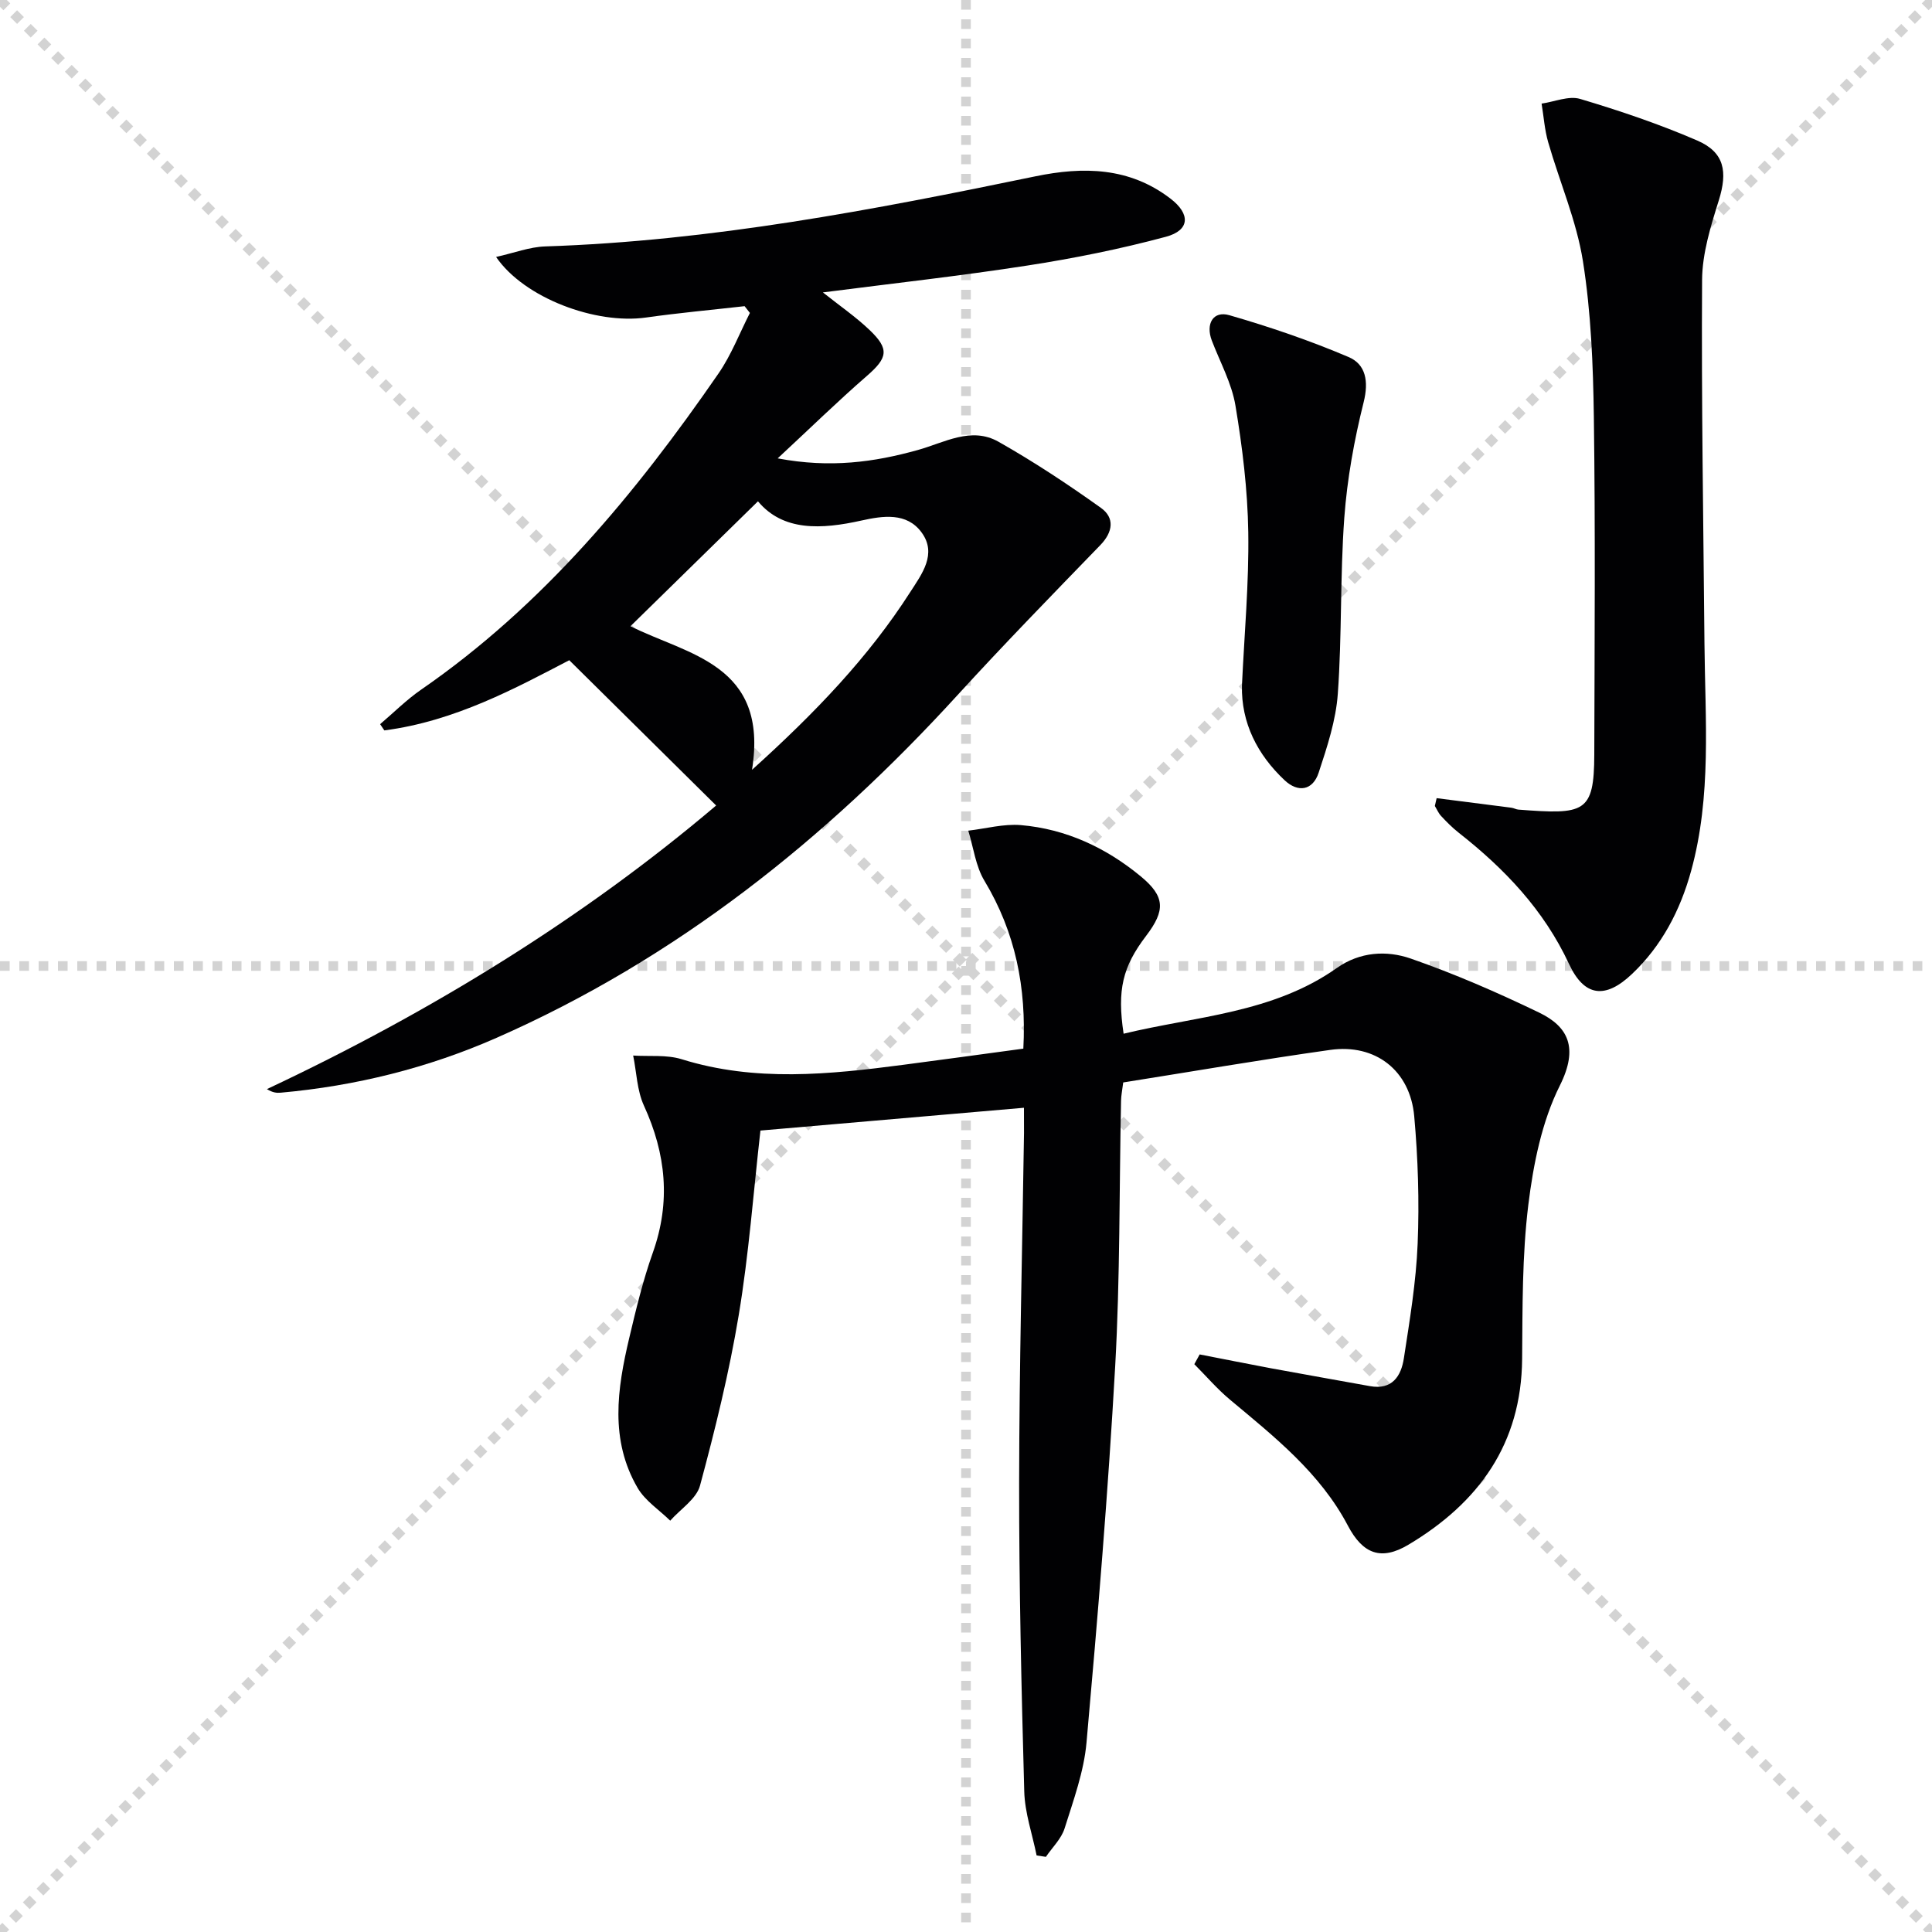
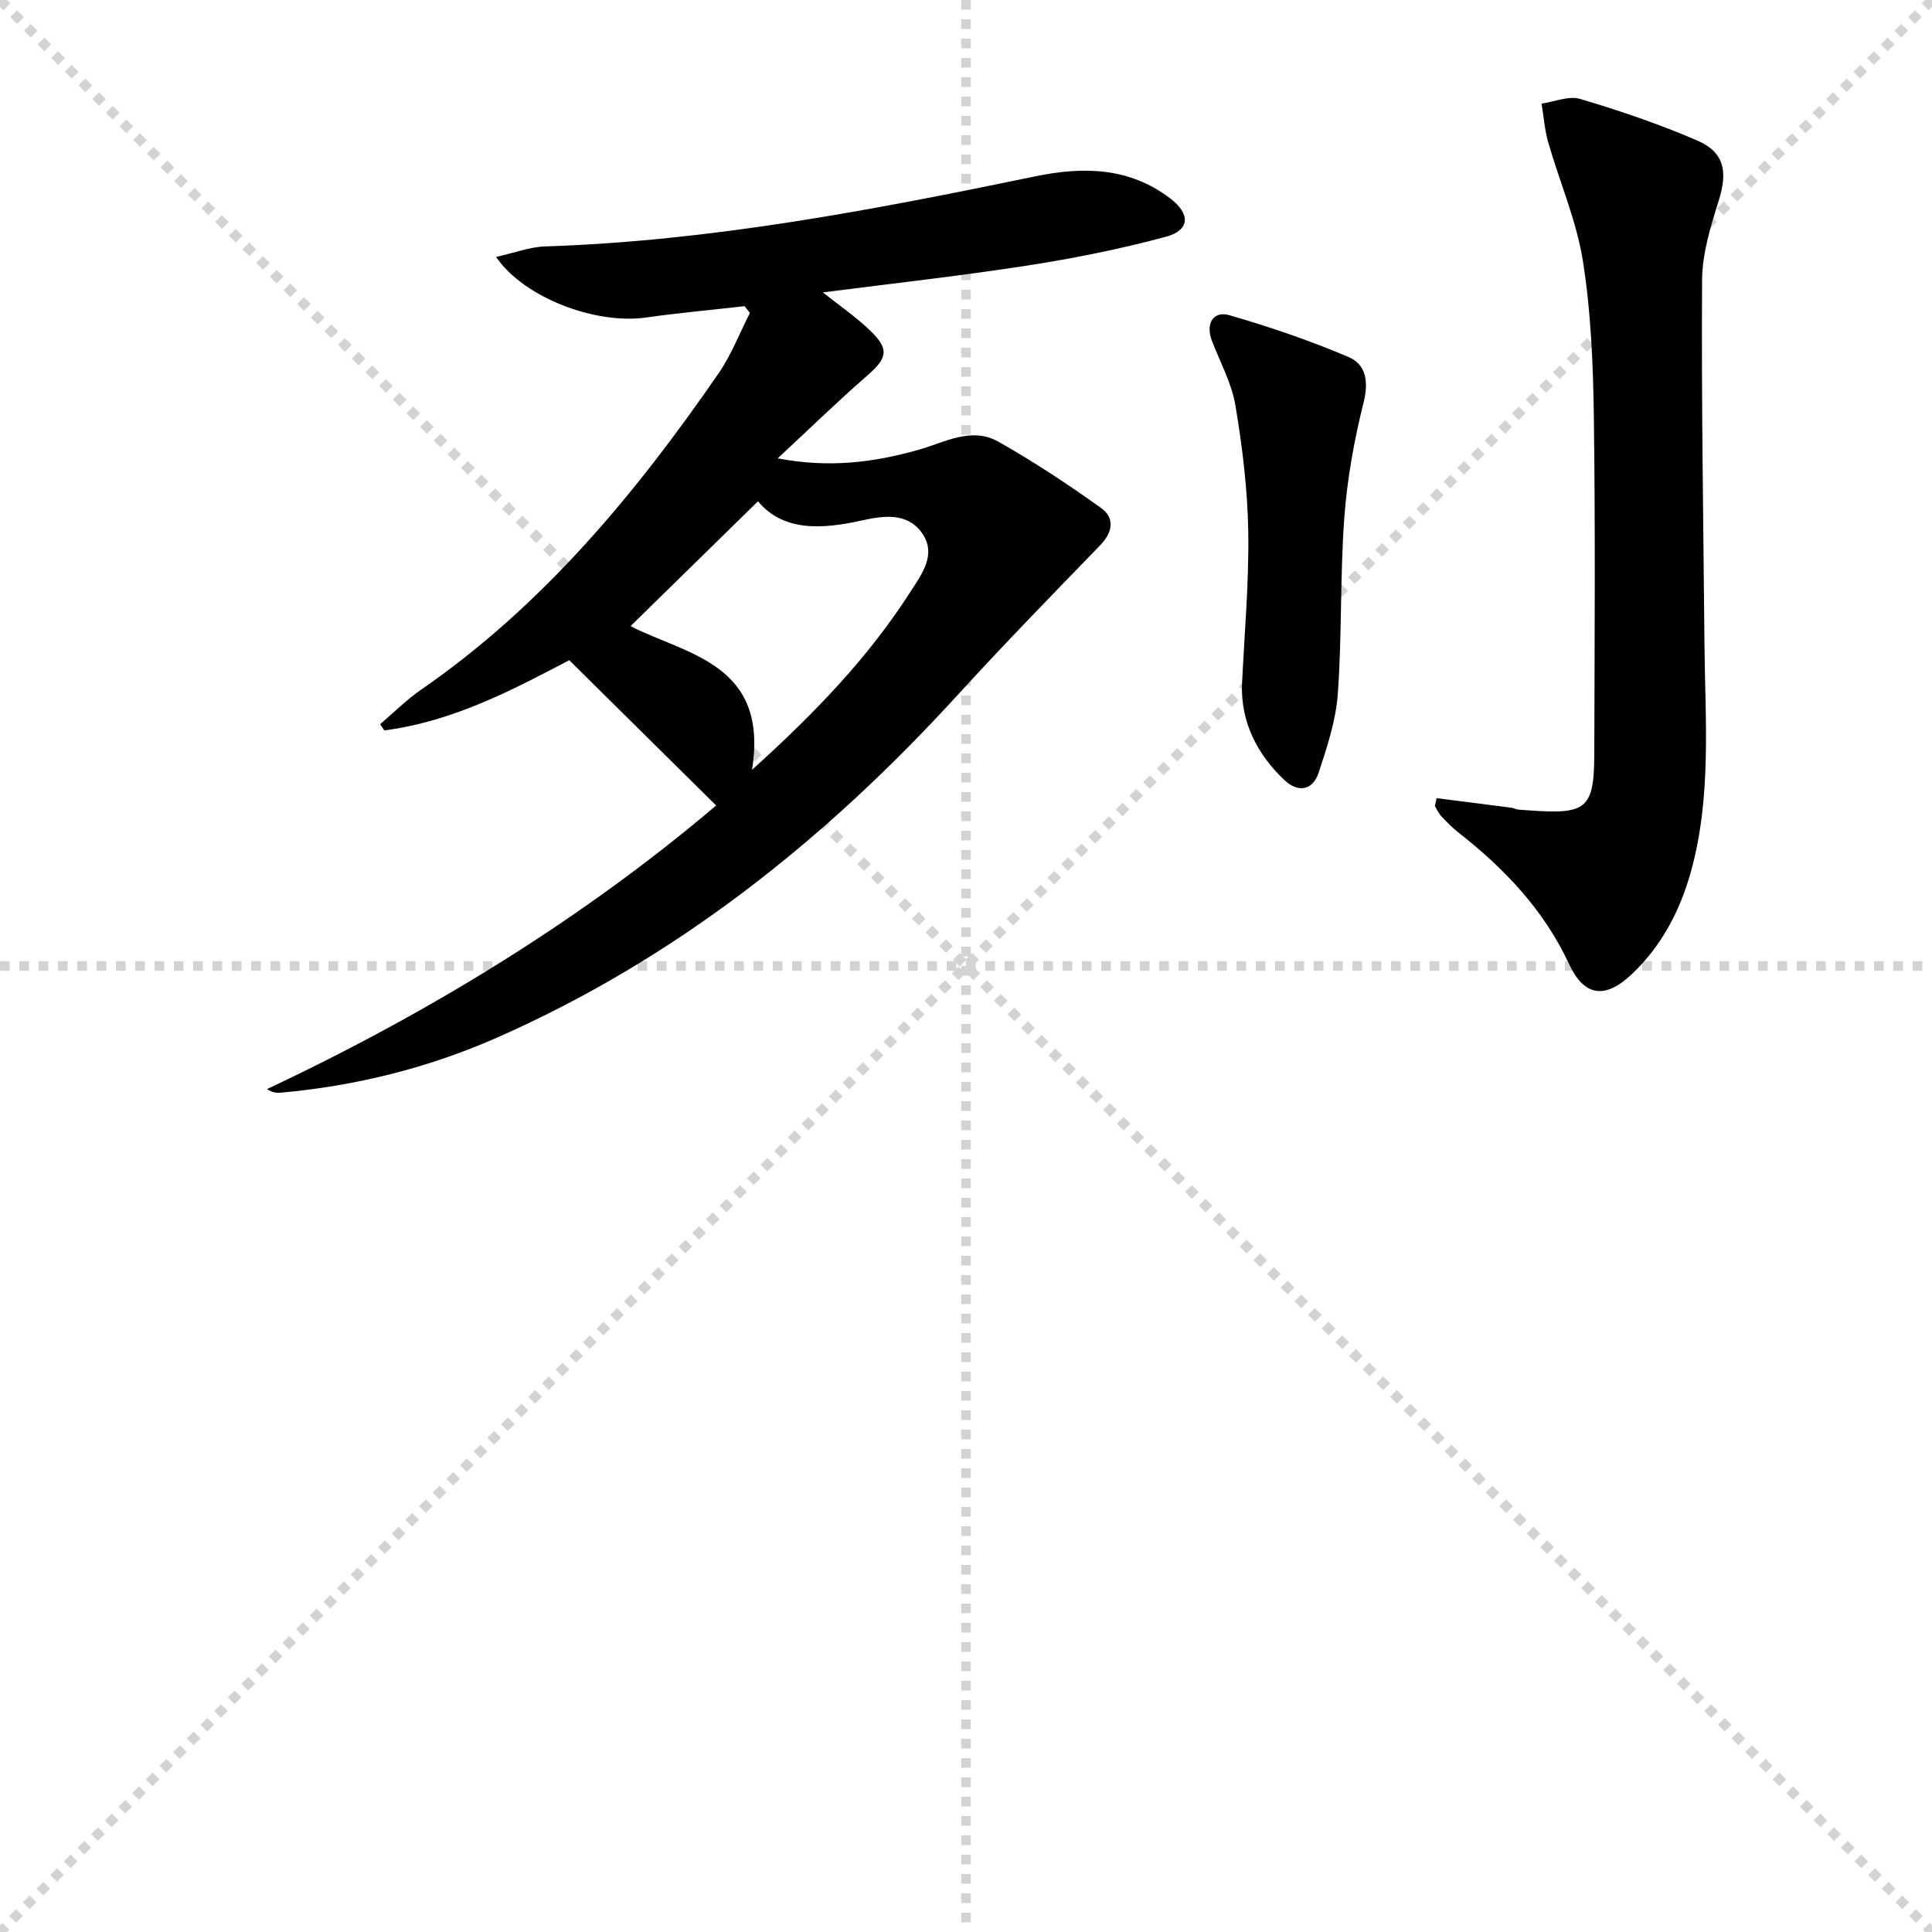
<svg xmlns="http://www.w3.org/2000/svg" enable-background="new 0 0 400 400" viewBox="0 0 400 400">
  <g stroke="lightgray" stroke-dasharray="1,1" stroke-width="1" transform="scale(2, 2)">
    <line x1="0" y1="0" x2="200" y2="200" />
    <line x1="200" y1="0" x2="0" y2="200" />
    <line x1="100" y1="0" x2="100" y2="200" />
    <line x1="0" y1="100" x2="200" y2="100" />
  </g>
  <g fill="#010103">
-     <path d="m212 229.35c-18.65 1.61-36.5 3.16-54.56 4.72-1.46 12.86-2.4 25.62-4.49 38.19-1.98 11.9-4.88 23.67-8.02 35.32-.75 2.77-4.05 4.86-6.17 7.26-2.28-2.24-5.18-4.11-6.74-6.77-5.8-9.92-4.24-20.5-1.76-30.98 1.41-5.97 2.85-11.97 4.9-17.74 3.74-10.5 2.74-20.44-1.84-30.44-1.44-3.14-1.52-6.9-2.23-10.37 3.36.22 6.91-.21 10.04.76 15.25 4.75 30.57 3.16 45.94 1.15 8.21-1.07 16.41-2.21 24.8-3.34.67-12.66-1.64-24.09-8.05-34.75-1.83-3.03-2.27-6.9-3.35-10.38 3.63-.42 7.32-1.45 10.89-1.15 9.35.8 17.64 4.68 24.82 10.61 5.08 4.19 5.11 7.06 1.11 12.32-4.87 6.4-6.03 11.18-4.66 20.26 15.04-3.64 30.88-4.24 44.15-13.61 4.76-3.36 10.3-3.69 15.3-1.95 9.06 3.15 17.92 7.01 26.57 11.18 6.01 2.9 8.22 7.26 4.31 15.09-3.75 7.49-5.5 16.31-6.54 24.74-1.29 10.53-1.19 21.25-1.28 31.89-.15 17.62-9.02 29.79-23.53 38.45-5.67 3.39-9.46 1.92-12.55-3.95-5.75-10.91-15.18-18.37-24.39-26.06-2.66-2.22-4.95-4.9-7.4-7.36.37-.67.74-1.35 1.11-2.02 4.91.95 9.81 1.94 14.72 2.86 6.83 1.26 13.67 2.46 20.51 3.7 4.64.85 6.49-2.09 7.05-5.79 1.21-7.87 2.53-15.79 2.85-23.72.36-8.77.07-17.63-.71-26.37-.85-9.48-8.04-15.05-17.38-13.73-14.28 2.01-28.49 4.46-42.87 6.74-.19 1.56-.43 2.67-.45 3.79-.38 18.3-.19 36.64-1.21 54.91-1.46 26.02-3.62 52.02-5.94 77.98-.54 6.02-2.71 11.94-4.54 17.77-.68 2.15-2.54 3.93-3.87 5.88-.64-.1-1.28-.19-1.92-.29-.89-4.42-2.44-8.81-2.56-13.25-.59-21.3-1.08-42.6-1.06-63.9.03-24.13.65-48.27 1.01-72.4.01-1.62-.01-3.26-.01-5.25z" />
    <path d="m170.37 60.54c3.54 2.81 6.79 5.05 9.61 7.73 4.24 4.02 3.81 5.82-.56 9.61-5.98 5.2-11.66 10.75-18.41 17.02 10.9 2.06 19.99.78 28.98-1.72 5.52-1.53 11.08-4.93 16.76-1.71 7.31 4.14 14.36 8.8 21.2 13.69 2.85 2.04 2.5 4.97-.14 7.7-9.95 10.27-19.93 20.51-29.57 31.06-27.24 29.83-58.24 54.58-95.43 70.95-14.21 6.25-29.19 9.97-44.7 11.36-.81.07-1.63.01-2.85-.74 33.9-15.94 65.48-35.36 93.01-58.72-9.94-9.84-19.8-19.59-30.41-30.08-10.88 5.66-23.66 12.65-38.29 14.53-.29-.43-.58-.86-.87-1.29 2.81-2.39 5.45-5.04 8.47-7.13 25.23-17.42 44.39-40.55 61.59-65.48 2.65-3.84 4.36-8.34 6.5-12.53-.37-.47-.73-.93-1.1-1.4-6.81.77-13.63 1.39-20.41 2.35-10.39 1.47-25.21-4.02-31.04-12.54 3.68-.82 6.9-2.07 10.15-2.18 34.37-1.12 67.97-7.57 101.49-14.51 9.94-2.06 19.49-1.9 27.97 4.6 4.19 3.2 4.05 6.57-.93 7.91-9.42 2.53-19.05 4.47-28.7 5.96-13.85 2.15-27.81 3.69-42.32 5.56zm-14.67 98.84c13.12-11.84 24.11-23.31 32.77-36.82 2.37-3.69 5.6-7.88 2.33-12.33-3.07-4.18-7.98-3.45-12.44-2.46-8.3 1.85-16.23 2.26-21.43-3.98-9.07 8.88-17.88 17.51-26.4 25.86 11.83 5.95 28.66 7.82 25.17 29.73z" />
    <path d="m297.44 165.25c5.16.66 10.32 1.31 15.48 1.98.49.06.95.35 1.44.39 13.68 1.05 15.69.75 15.72-11.43.06-23.28.23-46.56-.09-69.83-.15-10.78-.58-21.66-2.26-32.28-1.33-8.38-4.83-16.41-7.2-24.65-.74-2.58-.92-5.31-1.36-7.98 2.68-.38 5.62-1.67 7.98-.97 8.21 2.45 16.38 5.21 24.24 8.61 5.67 2.45 6.32 6.46 4.47 12.39-1.67 5.34-3.42 10.95-3.46 16.45-.16 25.09.27 50.19.49 75.29.14 15.77 1.51 31.6-2.77 47.12-2.26 8.19-6.09 15.5-12.26 21.34-5.52 5.23-9.86 4.68-13.01-2.1-5.22-11.21-13.35-19.72-22.87-27.2-1.3-1.02-2.48-2.22-3.61-3.43-.55-.58-.87-1.38-1.3-2.08.12-.55.25-1.08.37-1.62z" />
    <path d="m257.13 141.96c.49-10.59 1.47-21.19 1.31-31.77-.13-8.75-1.21-17.55-2.65-26.2-.77-4.64-3.19-9.01-4.9-13.49-1.31-3.44.27-6.22 3.64-5.24 8.37 2.42 16.67 5.25 24.68 8.66 3.56 1.51 4.2 5.02 3.12 9.35-1.96 7.84-3.42 15.91-4.01 23.96-.88 12.1-.47 24.3-1.34 36.4-.39 5.52-2.21 11.01-3.96 16.33-1.21 3.7-4.26 4.22-7.08 1.56-5.62-5.29-8.97-11.87-8.81-19.56z" />
  </g>
</svg>